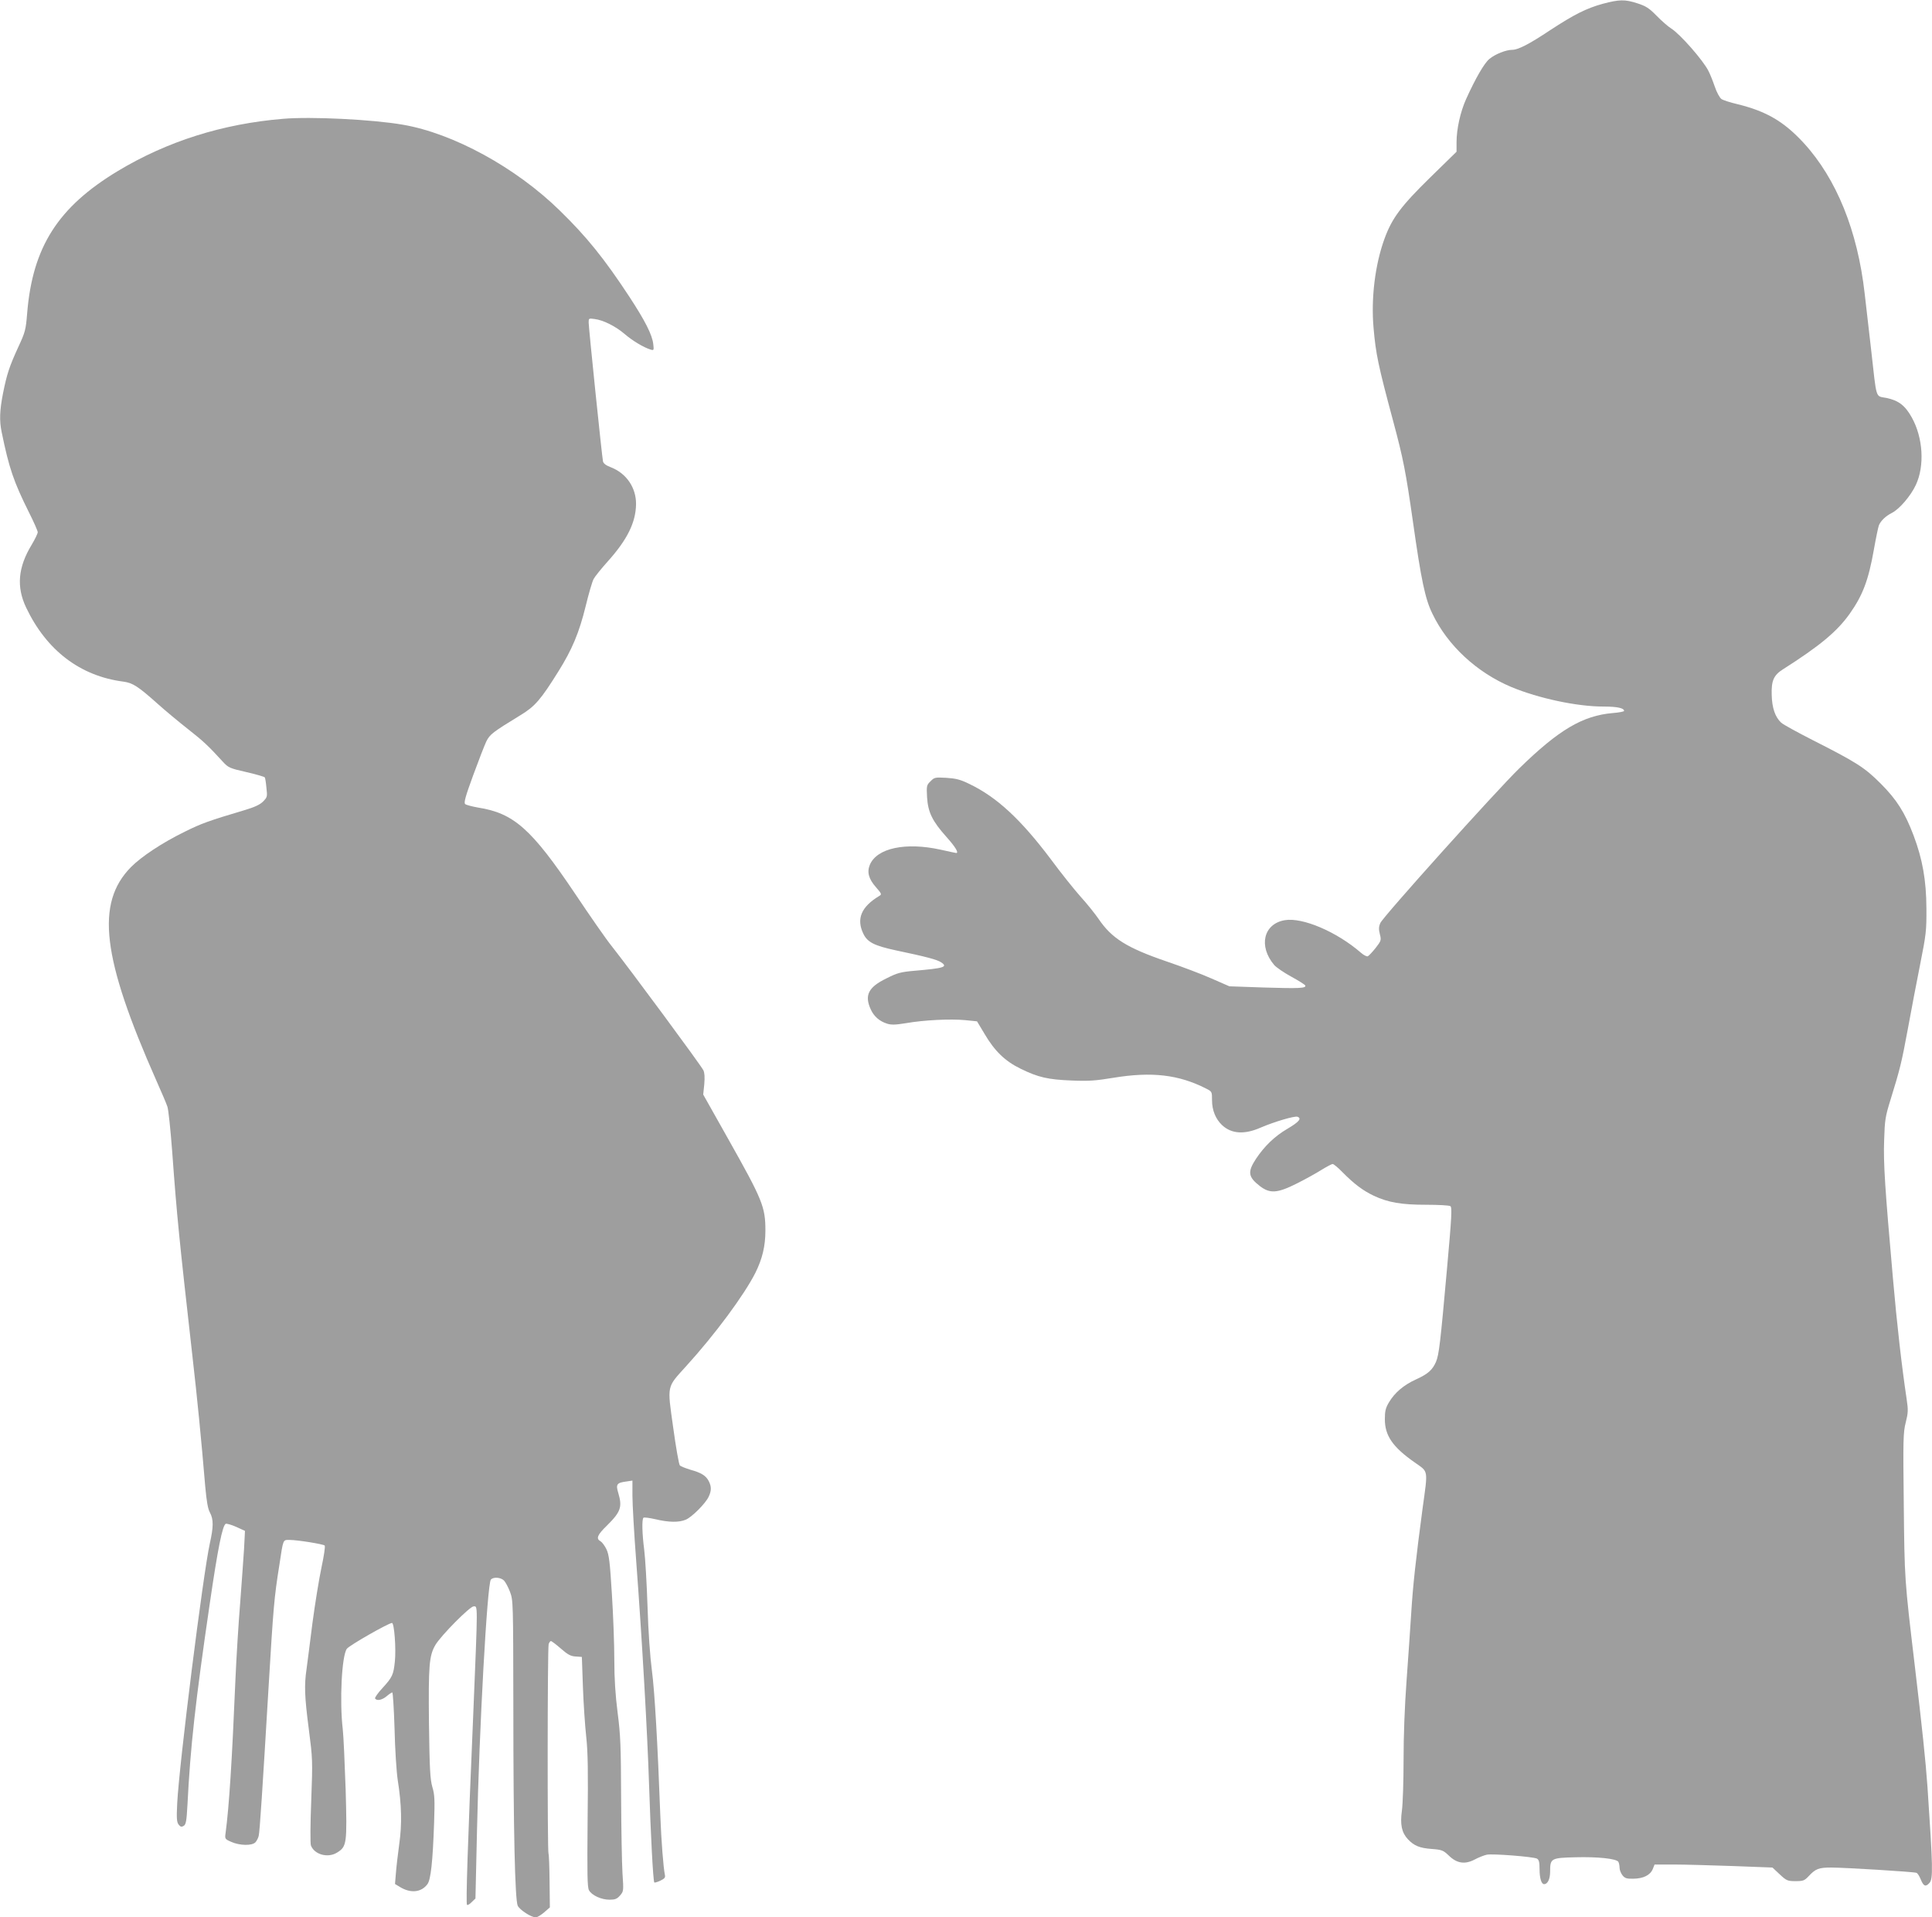
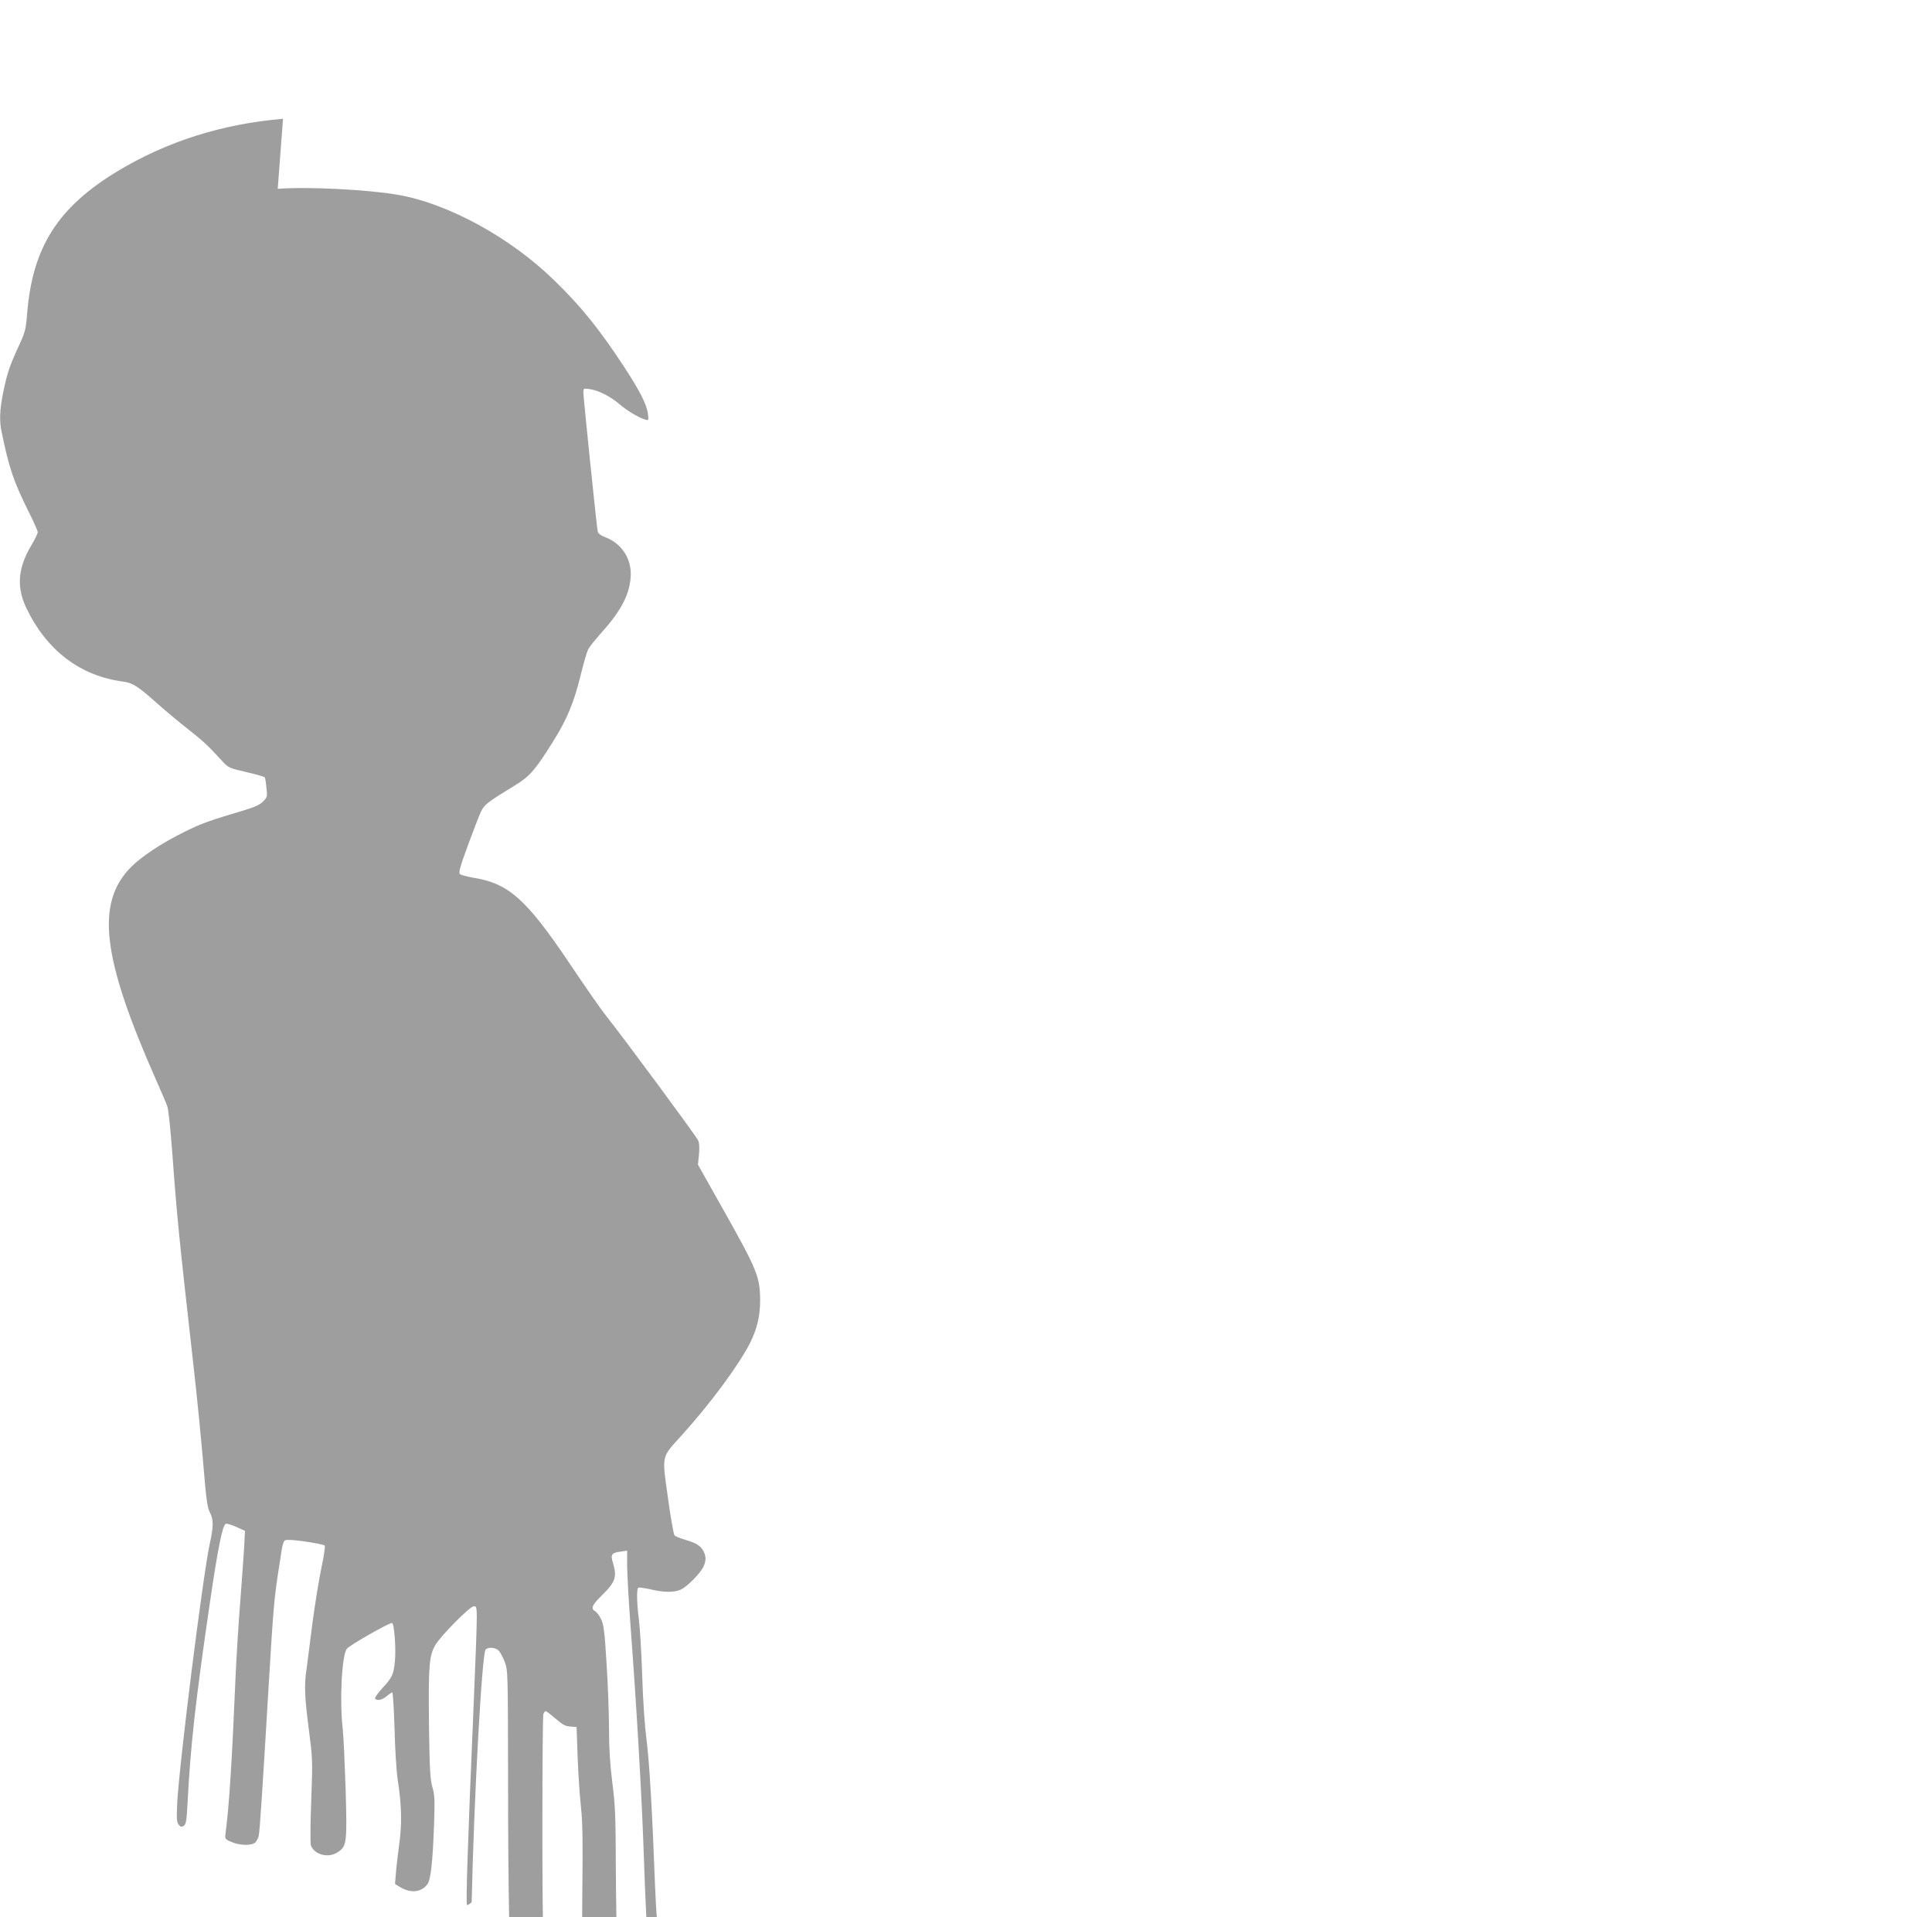
<svg xmlns="http://www.w3.org/2000/svg" version="1.0" width="1280pt" height="1270pt" viewBox="0 0 1280 1270" preserveAspectRatio="xMidYMid meet">
  <g transform="translate(0,1270) scale(0.1,-0.1)" fill="#9e9e9e" stroke="none">
-     <path d="M10619 12675 c-109 -30 -190 -71 -349 -175 -138 -92 -212 -130 -251 -130 -41 0 -112 -28 -151 -60 -35 -29 -92 -128 -155 -267 -38 -85 -63 -198 -63 -285 l0 -63 -174 -170 c-194 -190 -254 -270 -304 -408 -62 -171 -89 -393 -72 -587 15 -174 30 -247 130 -619 67 -249 84 -337 131 -666 55 -389 81 -512 129 -610 101 -211 295 -390 524 -486 181 -75 434 -129 609 -129 92 0 137 -10 137 -29 0 -4 -34 -11 -75 -14 -199 -17 -358 -111 -619 -366 -155 -151 -905 -985 -921 -1025 -11 -25 -11 -42 -3 -74 10 -39 9 -43 -28 -91 -22 -27 -45 -52 -52 -55 -6 -3 -27 7 -45 23 -160 139 -387 236 -505 216 -141 -24 -176 -172 -70 -297 13 -15 63 -50 113 -77 49 -27 91 -53 93 -59 6 -18 -42 -20 -273 -13 l-230 8 -119 52 c-65 29 -198 79 -295 112 -266 91 -366 154 -453 283 -23 33 -76 100 -119 147 -42 47 -130 157 -195 245 -200 266 -359 414 -543 502 -59 29 -89 36 -152 40 -74 4 -79 3 -104 -23 -26 -25 -27 -30 -23 -105 6 -100 35 -159 128 -263 60 -67 84 -107 65 -107 -3 0 -49 10 -103 22 -232 51 -422 11 -469 -100 -20 -48 -8 -94 40 -148 38 -44 40 -48 23 -58 -120 -72 -154 -152 -106 -251 27 -56 72 -79 216 -110 200 -42 272 -61 299 -79 47 -31 20 -39 -175 -56 -93 -8 -115 -14 -188 -51 -119 -58 -146 -111 -103 -205 21 -46 57 -78 107 -94 27 -9 55 -9 127 3 121 21 293 29 391 20 l79 -8 51 -85 c66 -112 135 -179 238 -229 116 -57 182 -72 339 -78 112 -5 160 -1 275 18 255 42 433 21 614 -71 40 -20 40 -21 40 -78 0 -66 24 -124 66 -164 63 -59 149 -64 256 -17 88 38 226 79 244 72 30 -11 11 -34 -67 -80 -84 -49 -152 -115 -208 -199 -57 -87 -52 -120 27 -181 66 -50 115 -47 244 18 56 28 130 69 163 90 34 21 68 39 74 39 7 0 36 -24 64 -53 79 -80 137 -123 208 -157 96 -45 183 -60 349 -60 80 0 151 -4 159 -9 12 -8 9 -69 -23 -423 -43 -480 -52 -560 -72 -608 -23 -53 -52 -80 -131 -116 -84 -38 -143 -89 -181 -153 -22 -37 -27 -58 -27 -111 0 -109 51 -184 198 -287 92 -65 88 -42 52 -304 -45 -337 -64 -512 -75 -689 -6 -96 -20 -299 -31 -450 -13 -176 -20 -366 -20 -530 0 -140 -5 -290 -11 -333 -13 -93 -1 -146 40 -190 41 -43 77 -58 158 -64 67 -5 76 -9 112 -43 54 -53 107 -61 172 -27 26 14 62 28 80 32 37 8 307 -13 333 -26 13 -8 17 -23 17 -70 0 -59 12 -99 30 -99 24 0 40 34 40 84 0 87 6 90 167 94 148 4 271 -9 285 -30 4 -7 8 -25 8 -39 0 -15 9 -37 19 -50 16 -20 28 -24 73 -23 65 1 111 23 128 64 l12 30 127 0 c69 0 245 -5 390 -10 l264 -10 48 -45 c45 -42 52 -45 105 -45 51 0 59 3 88 34 45 48 66 56 148 56 87 0 548 -28 565 -35 7 -2 20 -22 29 -45 18 -44 32 -50 57 -22 25 27 23 101 -13 637 -12 170 -35 389 -85 810 -67 564 -67 563 -72 1060 -5 430 -4 476 13 543 16 64 17 82 6 155 -32 214 -64 491 -91 802 -52 589 -64 762 -58 915 4 132 8 156 42 265 63 204 73 243 115 470 22 121 59 315 82 430 39 196 42 221 41 370 -1 184 -26 325 -85 481 -57 151 -112 238 -218 344 -107 107 -161 141 -449 287 -102 52 -197 104 -210 116 -40 37 -61 98 -63 184 -3 94 13 131 75 170 244 155 358 250 442 368 86 122 124 221 160 425 13 74 28 146 33 160 12 30 45 62 87 83 49 25 124 112 158 185 59 126 48 313 -27 447 -44 79 -87 112 -167 129 -76 15 -64 -20 -103 326 -15 129 -34 294 -42 365 -47 417 -187 761 -404 998 -131 142 -247 210 -439 257 -47 11 -94 26 -106 34 -11 8 -31 43 -44 82 -13 38 -32 85 -42 104 -34 69 -190 247 -248 282 -19 12 -63 50 -96 84 -50 51 -71 64 -127 82 -83 27 -119 26 -229 -3z" />
-     <path d="M1875 11913 c-400 -33 -767 -149 -1093 -345 -397 -239 -566 -503 -602 -942 -9 -112 -13 -126 -59 -225 -59 -129 -75 -177 -101 -306 -22 -113 -25 -180 -9 -257 49 -239 79 -327 180 -530 33 -65 59 -125 59 -133 0 -9 -18 -46 -40 -83 -91 -150 -102 -279 -37 -416 135 -284 358 -454 645 -491 61 -8 97 -31 229 -149 48 -43 137 -117 198 -165 102 -80 135 -111 232 -217 36 -39 45 -43 155 -68 65 -15 120 -31 122 -35 3 -3 8 -34 11 -68 7 -60 6 -63 -22 -92 -21 -21 -56 -37 -119 -56 -242 -72 -289 -89 -400 -144 -151 -74 -286 -164 -356 -234 -236 -240 -193 -600 169 -1417 33 -74 66 -151 72 -170 7 -19 21 -154 32 -300 31 -427 46 -573 133 -1345 33 -289 59 -551 86 -874 9 -96 17 -145 31 -170 24 -45 24 -93 -1 -205 -45 -205 -202 -1452 -216 -1721 -5 -100 -3 -123 9 -140 13 -16 19 -18 34 -9 15 9 19 31 25 140 19 382 53 686 148 1334 53 363 84 518 106 527 7 2 39 -7 70 -21 l57 -26 -6 -118 c-4 -64 -16 -227 -26 -362 -11 -135 -25 -360 -31 -500 -23 -550 -42 -843 -65 -1018 -6 -42 -6 -43 37 -62 56 -25 139 -27 161 -2 8 9 18 28 21 42 7 29 24 290 66 995 31 517 36 581 71 800 26 173 23 165 67 165 54 0 224 -28 233 -37 5 -5 -5 -70 -21 -145 -16 -75 -43 -241 -60 -369 -16 -129 -34 -265 -39 -304 -16 -108 -13 -184 15 -399 25 -194 26 -204 16 -473 -6 -152 -7 -285 -2 -297 23 -60 112 -85 173 -47 65 40 67 58 57 418 -6 175 -14 354 -19 398 -22 186 -7 488 27 534 17 23 275 170 299 171 15 0 28 -171 19 -256 -9 -87 -17 -104 -81 -174 -31 -33 -53 -65 -50 -70 11 -18 46 -11 77 15 16 14 33 25 37 25 4 0 11 -109 15 -242 3 -134 13 -286 21 -338 26 -164 29 -293 10 -425 -9 -66 -19 -152 -22 -192 l-6 -72 33 -20 c71 -43 141 -36 182 19 22 30 35 147 44 405 5 155 4 188 -12 240 -14 51 -18 115 -22 419 -4 387 1 449 43 521 38 63 228 255 253 255 28 0 28 32 -2 -700 -38 -889 -50 -1269 -42 -1277 3 -4 18 4 31 18 l25 24 10 440 c15 690 68 1643 92 1672 16 19 65 16 87 -6 10 -10 28 -44 40 -75 21 -56 21 -69 22 -754 0 -831 11 -1285 29 -1325 14 -28 89 -77 120 -77 9 0 34 15 55 33 l38 33 -2 174 c-1 95 -4 177 -7 182 -8 13 -7 1364 1 1388 4 11 10 20 15 20 5 0 34 -22 65 -49 46 -40 65 -51 98 -53 l42 -3 7 -200 c4 -110 14 -258 22 -330 11 -100 13 -229 9 -560 -3 -344 -2 -435 9 -455 18 -34 82 -63 136 -63 37 0 50 5 70 28 24 28 24 30 16 149 -4 67 -8 294 -9 506 -1 331 -4 409 -23 555 -15 118 -22 225 -22 350 0 99 -7 295 -16 435 -13 214 -19 262 -36 298 -11 23 -29 47 -39 53 -32 17 -22 42 42 104 92 91 103 123 75 217 -17 56 -10 67 54 75 l40 6 0 -99 c0 -55 11 -250 25 -434 39 -520 74 -1135 85 -1475 11 -336 27 -645 35 -654 3 -2 21 3 40 12 29 14 34 21 30 39 -10 47 -24 228 -30 388 -18 484 -38 831 -56 965 -12 91 -24 258 -29 425 -5 151 -15 320 -22 375 -14 108 -16 201 -5 212 4 4 40 -1 80 -10 87 -21 156 -22 200 -3 40 16 131 107 152 152 19 40 19 67 1 103 -19 37 -50 56 -122 76 -32 10 -64 22 -70 29 -6 6 -26 119 -44 251 -40 285 -44 262 86 406 192 211 384 471 458 617 47 94 67 179 67 281 0 157 -19 203 -246 606 l-166 295 7 68 c4 48 2 76 -6 93 -22 41 -484 666 -608 823 -35 43 -144 200 -243 348 -288 428 -405 532 -642 569 -39 7 -78 17 -85 23 -10 9 1 49 53 191 36 98 75 199 87 224 24 48 42 61 228 175 94 57 133 102 249 288 91 145 138 257 181 432 20 83 44 165 53 181 9 17 51 69 95 118 128 143 184 256 186 377 1 110 -64 205 -167 245 -32 12 -49 25 -52 39 -7 32 -95 887 -95 920 0 28 1 28 39 23 58 -7 139 -48 199 -99 52 -45 126 -89 171 -103 23 -7 24 -6 19 36 -7 62 -54 154 -158 313 -165 251 -283 398 -462 572 -291 285 -706 511 -1039 568 -202 35 -611 55 -794 39z" />
+     <path d="M1875 11913 c-400 -33 -767 -149 -1093 -345 -397 -239 -566 -503 -602 -942 -9 -112 -13 -126 -59 -225 -59 -129 -75 -177 -101 -306 -22 -113 -25 -180 -9 -257 49 -239 79 -327 180 -530 33 -65 59 -125 59 -133 0 -9 -18 -46 -40 -83 -91 -150 -102 -279 -37 -416 135 -284 358 -454 645 -491 61 -8 97 -31 229 -149 48 -43 137 -117 198 -165 102 -80 135 -111 232 -217 36 -39 45 -43 155 -68 65 -15 120 -31 122 -35 3 -3 8 -34 11 -68 7 -60 6 -63 -22 -92 -21 -21 -56 -37 -119 -56 -242 -72 -289 -89 -400 -144 -151 -74 -286 -164 -356 -234 -236 -240 -193 -600 169 -1417 33 -74 66 -151 72 -170 7 -19 21 -154 32 -300 31 -427 46 -573 133 -1345 33 -289 59 -551 86 -874 9 -96 17 -145 31 -170 24 -45 24 -93 -1 -205 -45 -205 -202 -1452 -216 -1721 -5 -100 -3 -123 9 -140 13 -16 19 -18 34 -9 15 9 19 31 25 140 19 382 53 686 148 1334 53 363 84 518 106 527 7 2 39 -7 70 -21 l57 -26 -6 -118 c-4 -64 -16 -227 -26 -362 -11 -135 -25 -360 -31 -500 -23 -550 -42 -843 -65 -1018 -6 -42 -6 -43 37 -62 56 -25 139 -27 161 -2 8 9 18 28 21 42 7 29 24 290 66 995 31 517 36 581 71 800 26 173 23 165 67 165 54 0 224 -28 233 -37 5 -5 -5 -70 -21 -145 -16 -75 -43 -241 -60 -369 -16 -129 -34 -265 -39 -304 -16 -108 -13 -184 15 -399 25 -194 26 -204 16 -473 -6 -152 -7 -285 -2 -297 23 -60 112 -85 173 -47 65 40 67 58 57 418 -6 175 -14 354 -19 398 -22 186 -7 488 27 534 17 23 275 170 299 171 15 0 28 -171 19 -256 -9 -87 -17 -104 -81 -174 -31 -33 -53 -65 -50 -70 11 -18 46 -11 77 15 16 14 33 25 37 25 4 0 11 -109 15 -242 3 -134 13 -286 21 -338 26 -164 29 -293 10 -425 -9 -66 -19 -152 -22 -192 l-6 -72 33 -20 c71 -43 141 -36 182 19 22 30 35 147 44 405 5 155 4 188 -12 240 -14 51 -18 115 -22 419 -4 387 1 449 43 521 38 63 228 255 253 255 28 0 28 32 -2 -700 -38 -889 -50 -1269 -42 -1277 3 -4 18 4 31 18 c15 690 68 1643 92 1672 16 19 65 16 87 -6 10 -10 28 -44 40 -75 21 -56 21 -69 22 -754 0 -831 11 -1285 29 -1325 14 -28 89 -77 120 -77 9 0 34 15 55 33 l38 33 -2 174 c-1 95 -4 177 -7 182 -8 13 -7 1364 1 1388 4 11 10 20 15 20 5 0 34 -22 65 -49 46 -40 65 -51 98 -53 l42 -3 7 -200 c4 -110 14 -258 22 -330 11 -100 13 -229 9 -560 -3 -344 -2 -435 9 -455 18 -34 82 -63 136 -63 37 0 50 5 70 28 24 28 24 30 16 149 -4 67 -8 294 -9 506 -1 331 -4 409 -23 555 -15 118 -22 225 -22 350 0 99 -7 295 -16 435 -13 214 -19 262 -36 298 -11 23 -29 47 -39 53 -32 17 -22 42 42 104 92 91 103 123 75 217 -17 56 -10 67 54 75 l40 6 0 -99 c0 -55 11 -250 25 -434 39 -520 74 -1135 85 -1475 11 -336 27 -645 35 -654 3 -2 21 3 40 12 29 14 34 21 30 39 -10 47 -24 228 -30 388 -18 484 -38 831 -56 965 -12 91 -24 258 -29 425 -5 151 -15 320 -22 375 -14 108 -16 201 -5 212 4 4 40 -1 80 -10 87 -21 156 -22 200 -3 40 16 131 107 152 152 19 40 19 67 1 103 -19 37 -50 56 -122 76 -32 10 -64 22 -70 29 -6 6 -26 119 -44 251 -40 285 -44 262 86 406 192 211 384 471 458 617 47 94 67 179 67 281 0 157 -19 203 -246 606 l-166 295 7 68 c4 48 2 76 -6 93 -22 41 -484 666 -608 823 -35 43 -144 200 -243 348 -288 428 -405 532 -642 569 -39 7 -78 17 -85 23 -10 9 1 49 53 191 36 98 75 199 87 224 24 48 42 61 228 175 94 57 133 102 249 288 91 145 138 257 181 432 20 83 44 165 53 181 9 17 51 69 95 118 128 143 184 256 186 377 1 110 -64 205 -167 245 -32 12 -49 25 -52 39 -7 32 -95 887 -95 920 0 28 1 28 39 23 58 -7 139 -48 199 -99 52 -45 126 -89 171 -103 23 -7 24 -6 19 36 -7 62 -54 154 -158 313 -165 251 -283 398 -462 572 -291 285 -706 511 -1039 568 -202 35 -611 55 -794 39z" />
  </g>
</svg>